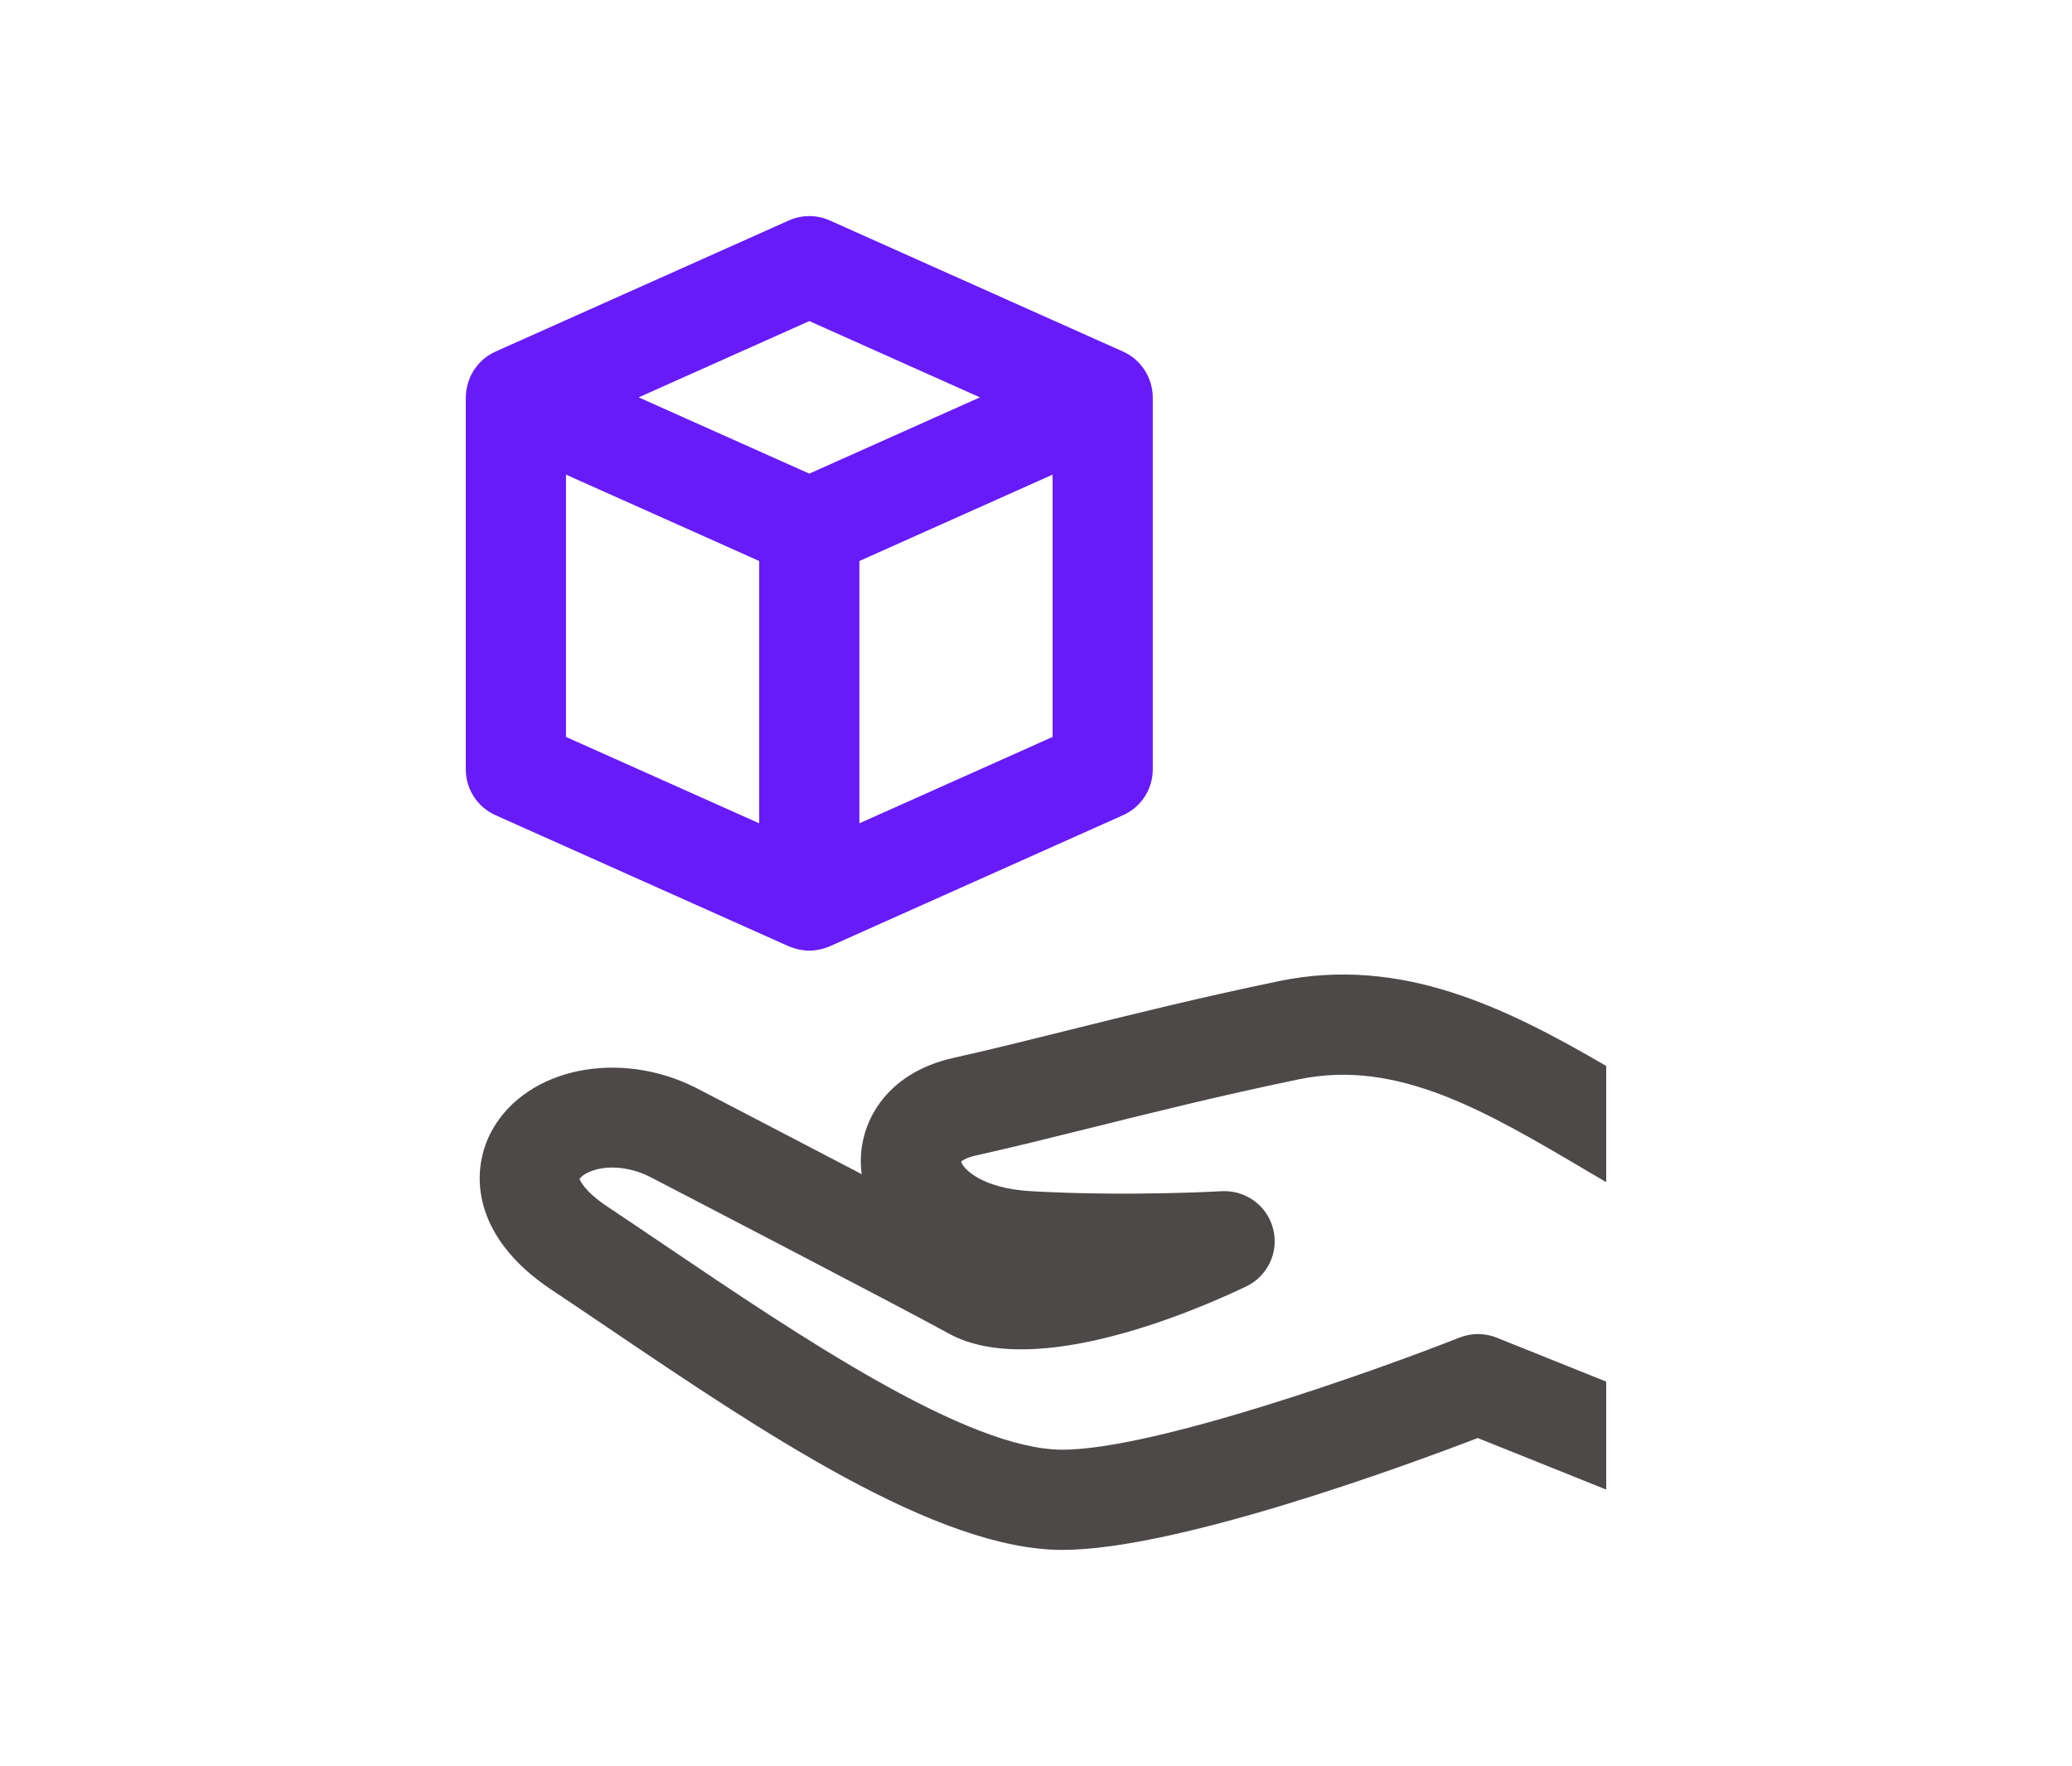
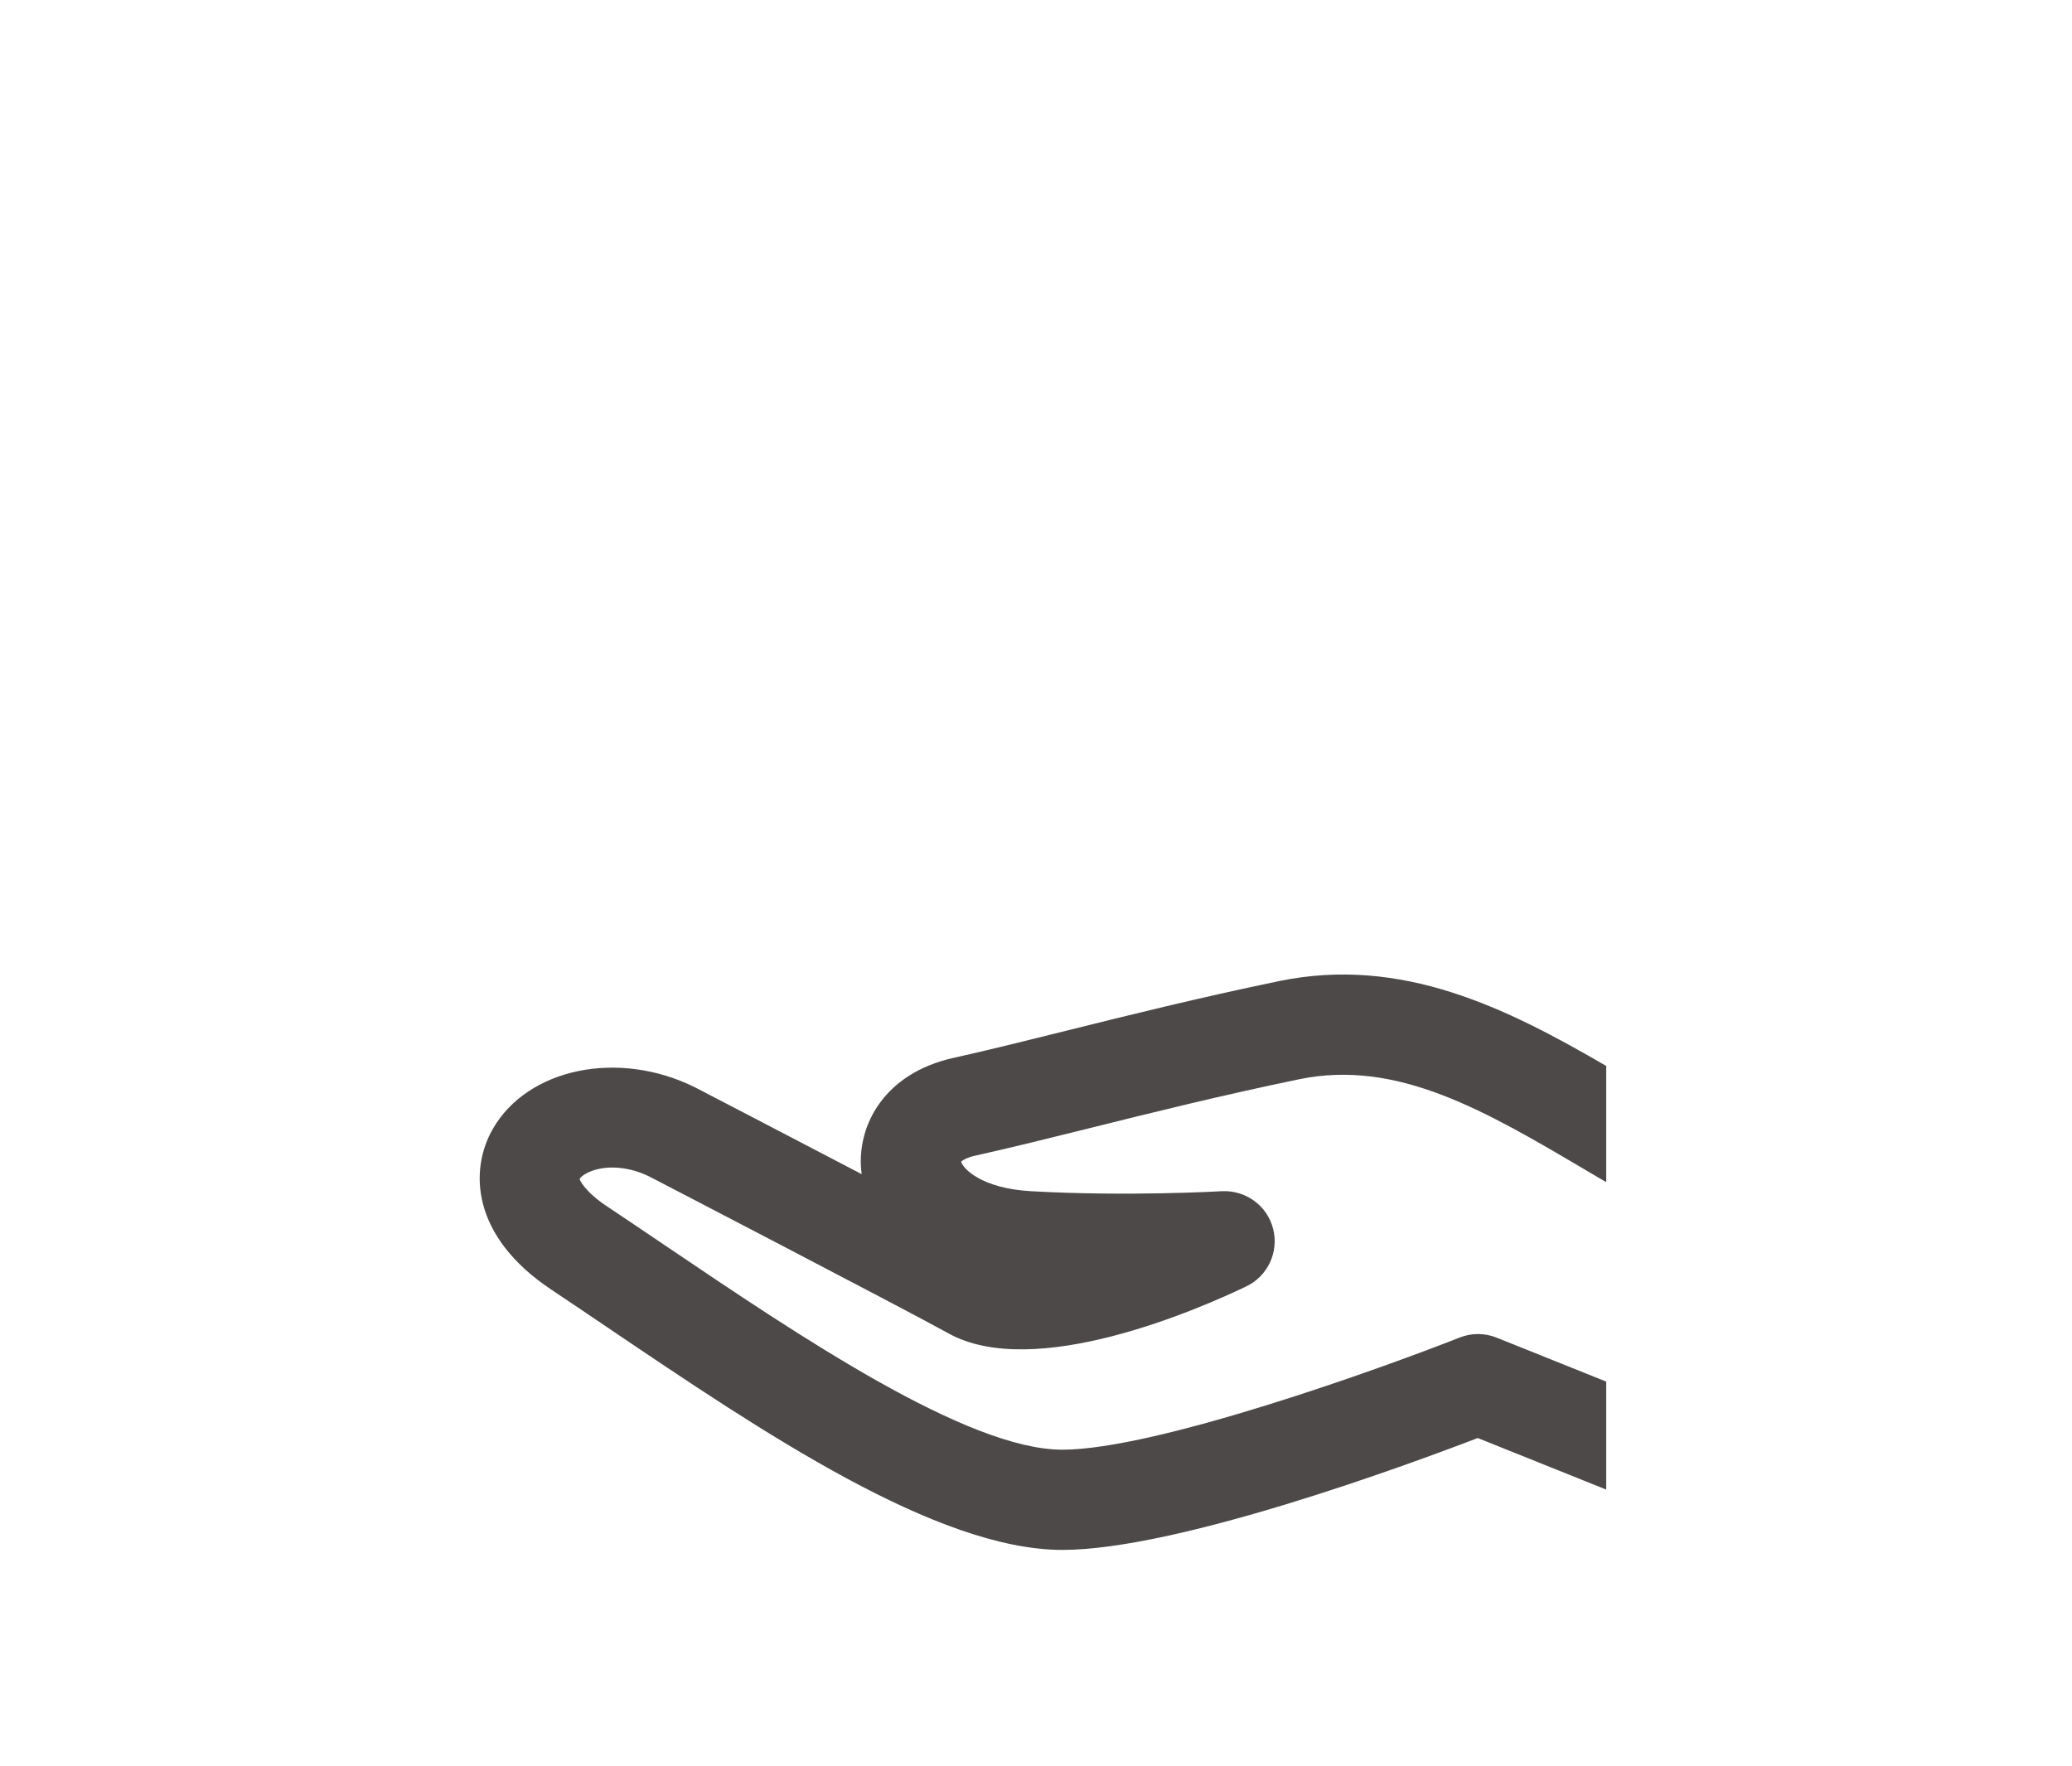
<svg xmlns="http://www.w3.org/2000/svg" id="_レイヤー_1" data-name="レイヤー_1" version="1.1" viewBox="0 0 118.628 101.119">
  <defs>
    <style>
      .st0 {
        fill: #681bf9;
      }

      .st1 {
        fill: #4c4948;
      }
    </style>
  </defs>
-   <path class="st0" d="M65.971,22.361c-.006-.043-.016-.084-.024-.126-.016-.086-.033-.171-.057-.254-.013-.048-.03-.094-.045-.141-.025-.076-.053-.15-.084-.223-.02-.046-.042-.092-.064-.137-.036-.071-.074-.141-.115-.209-.025-.042-.05-.083-.077-.124-.047-.069-.098-.135-.151-.201-.028-.035-.055-.07-.085-.104-.064-.072-.135-.14-.207-.206-.023-.021-.044-.045-.068-.065-.095-.081-.195-.157-.301-.226-.002-.002-.005-.002-.008-.004-.121-.078-.248-.148-.382-.208l-16.797-7.51c-.745-.333-1.597-.333-2.342,0l-16.798,7.51c-.134.06-.261.13-.382.208-.002.002-.005.002-.008.004-.106.069-.206.145-.301.226-.024.021-.045.044-.068.065-.072.066-.143.133-.207.206-.03.033-.056.069-.085.104-.053.065-.104.131-.151.201-.027.04-.052.082-.077.123-.041.068-.08.138-.116.21-.022.045-.043.09-.063.136-.032.073-.059.148-.085.224-.016.047-.032.093-.045.141-.023.083-.041.168-.057.254-.008.042-.018.083-.024.126-.018.129-.029.26-.029.392v21.303c0,1.131.665,2.157,1.697,2.619l16.798,7.51c.013.006.026.007.039.013.152.065.309.114.468.152.045.011.09.021.136.029.175.033.35.055.528.055s.353-.022.528-.055c.046-.009.09-.019.136-.029.159-.038.316-.087.468-.152.013-.005.026-.007.039-.013l16.797-7.51c1.032-.462,1.697-1.487,1.697-2.619v-21.303c0-.132-.011-.263-.029-.392ZM46.335,18.385l9.769,4.367-9.769,4.367-9.77-4.367,9.77-4.367ZM32.405,27.177l3.882,1.735,7.18,3.21v15.019l-11.062-4.945v-15.019ZM60.264,42.196l-11.061,4.945v-15.019l10.231-4.574.83-.371v15.019Z" />
  <path class="st1" d="M73.213,56.18c-4.577.949-8.59,1.948-12.13,2.829-2.305.574-4.483,1.116-6.502,1.566-3.935.876-5.487,3.825-5.28,6.359.008.098.018.197.032.295-4.475-2.34-9.186-4.786-9.553-4.976-4.367-2.165-9.549-1.099-11.557,2.374-1.345,2.327-1.278,6.136,3.338,9.213,1.063.709,2.159,1.45,3.276,2.205,8.806,5.953,18.789,12.7,25.992,12.7,6.55,0,19.7-4.842,23.776-6.406l7.355,2.951v-6.182l-6.271-2.516c-.679-.273-1.44-.275-2.122-.006-4.522,1.786-17.423,6.421-22.739,6.421-5.446,0-15.057-6.496-22.78-11.716-1.127-.762-2.233-1.51-3.307-2.225-1.253-.836-1.54-1.479-1.557-1.56.023-.052.209-.283.703-.462.951-.348,2.203-.217,3.296.325.145.075,14.518,7.537,17.118,8.977,4.92,2.725,14.293-1.368,17.049-2.688,1.237-.592,1.882-1.977,1.538-3.305s-1.572-2.219-2.947-2.146c-.053.003-5.362.311-10.906,0-2.853-.16-3.905-1.301-4.009-1.694.085-.079.327-.234.8-.34,2.089-.465,4.3-1.015,6.642-1.598,3.489-.869,7.442-1.853,11.908-2.778,5.638-1.169,10.688,1.817,16.534,5.274.347.205.7.409,1.05.615v-6.652c-5.724-3.329-11.71-6.314-18.748-4.855Z" />
</svg>